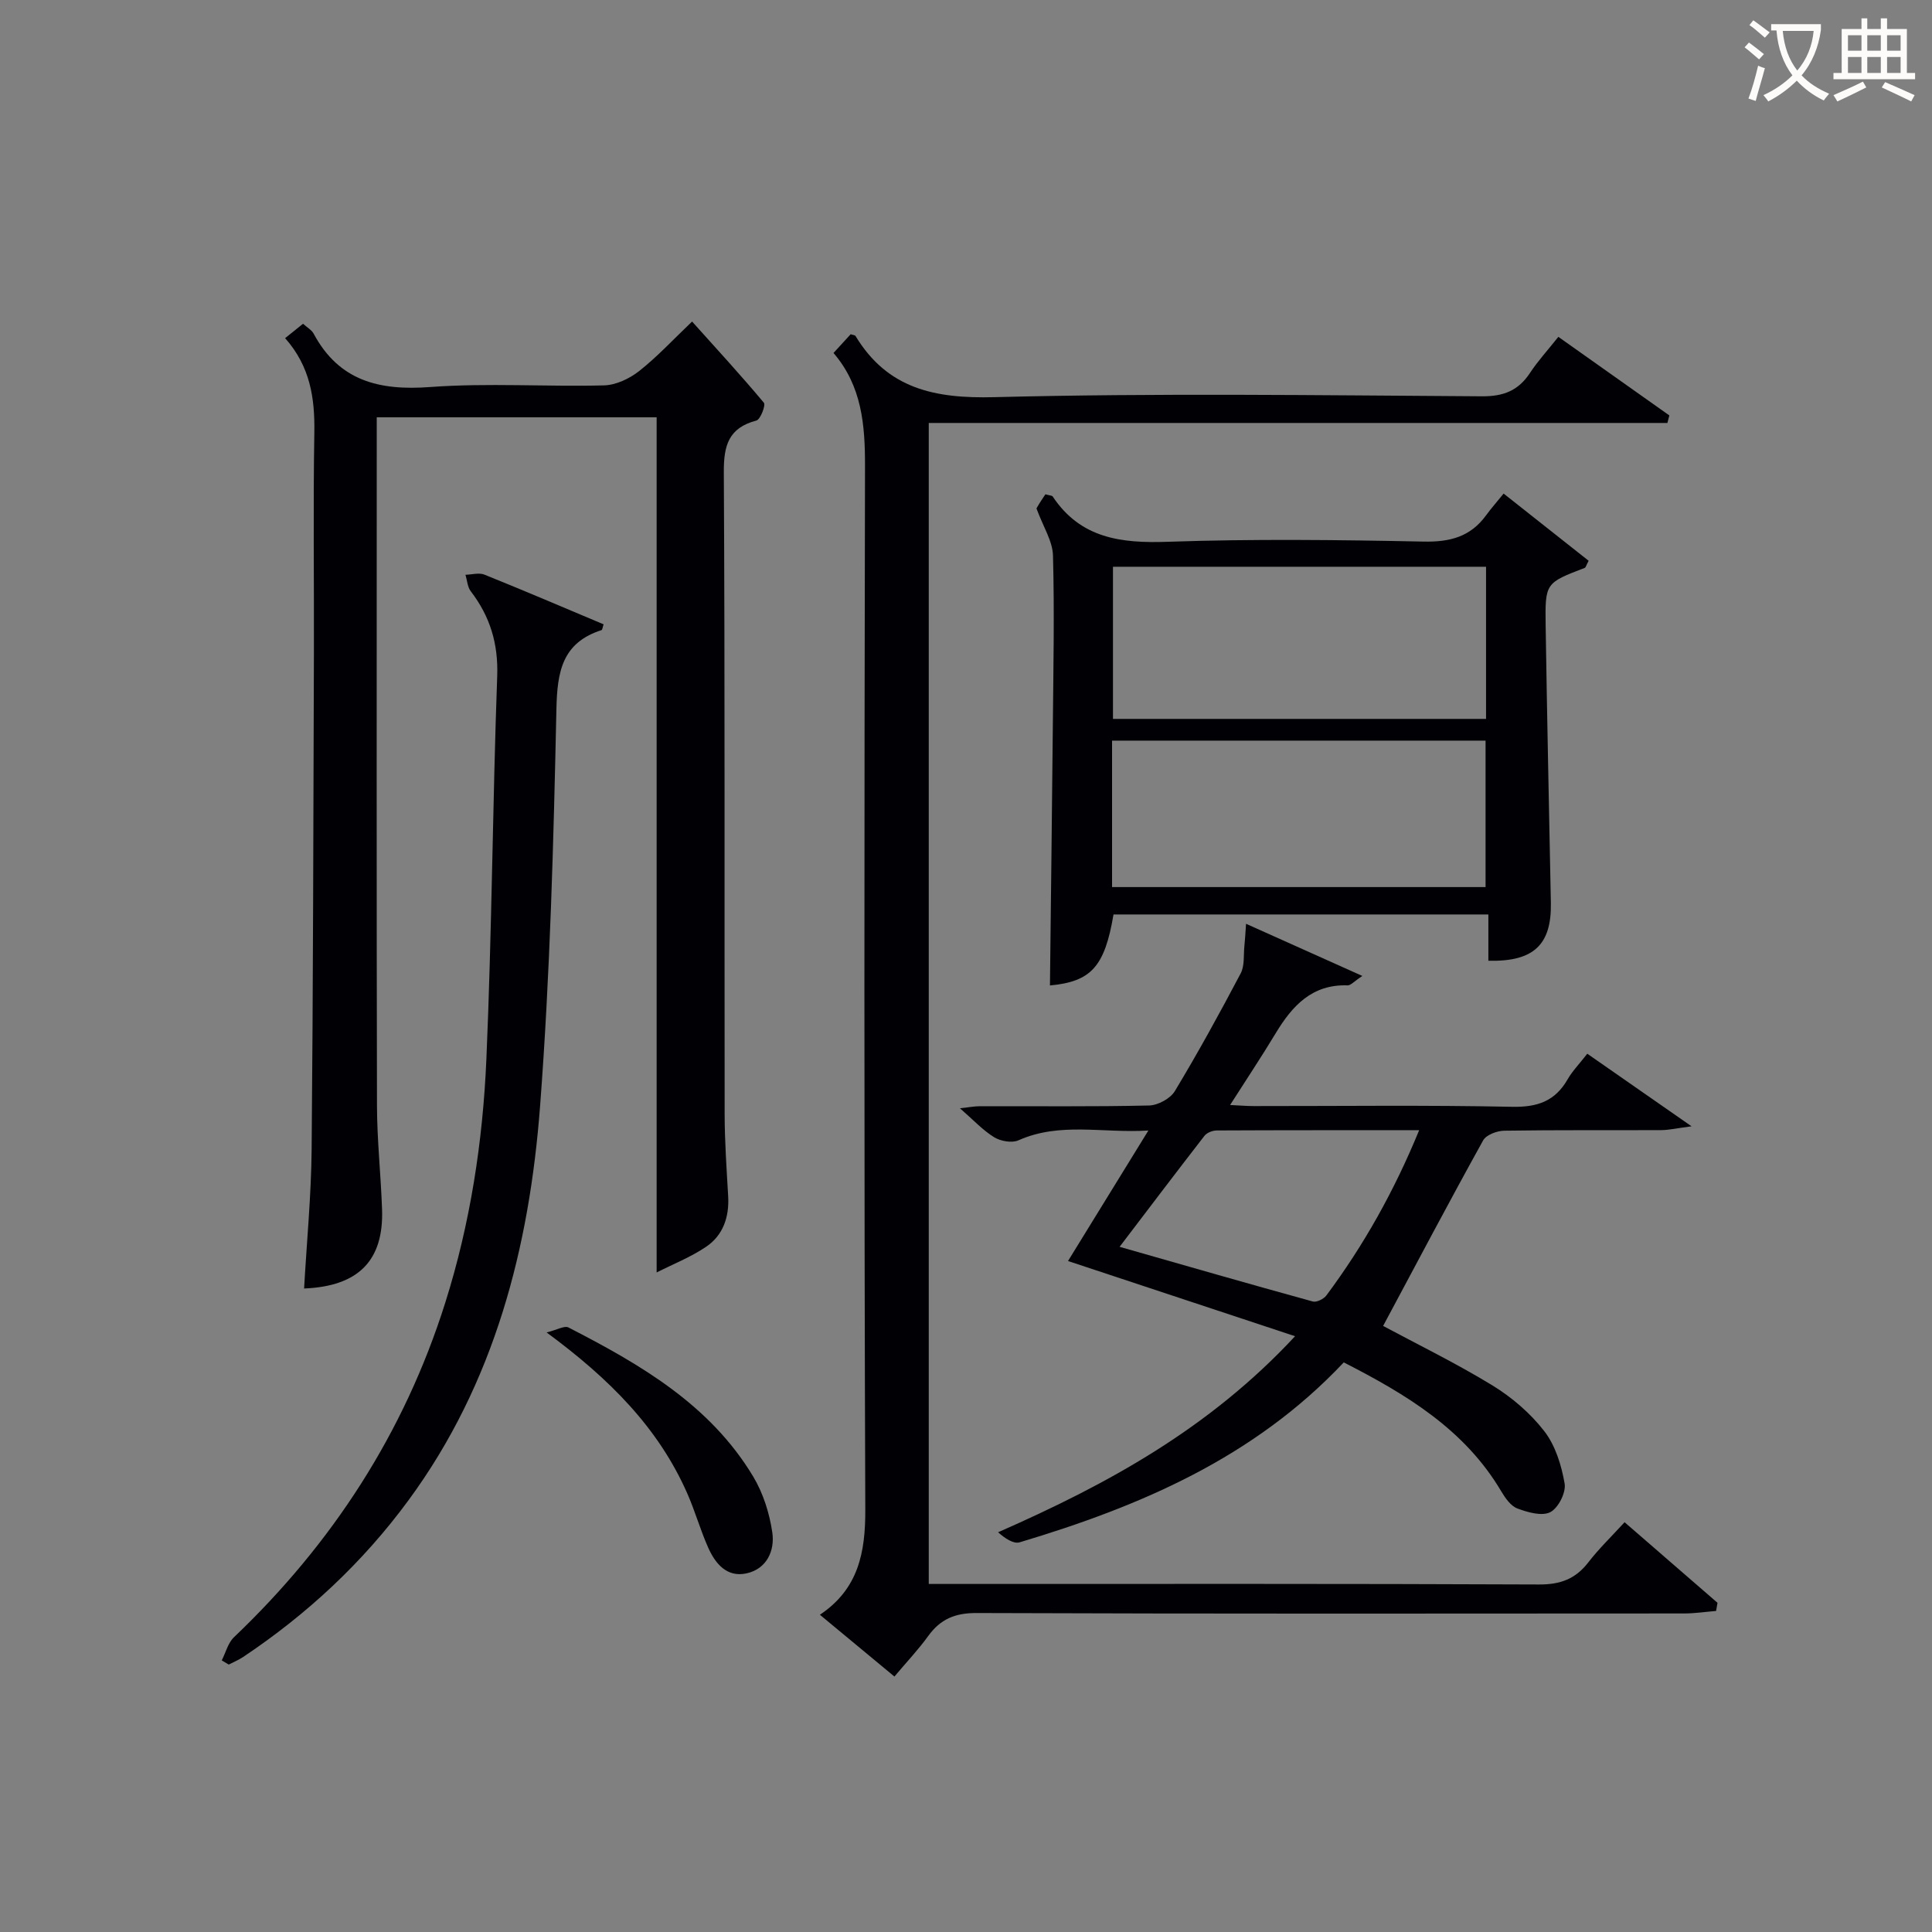
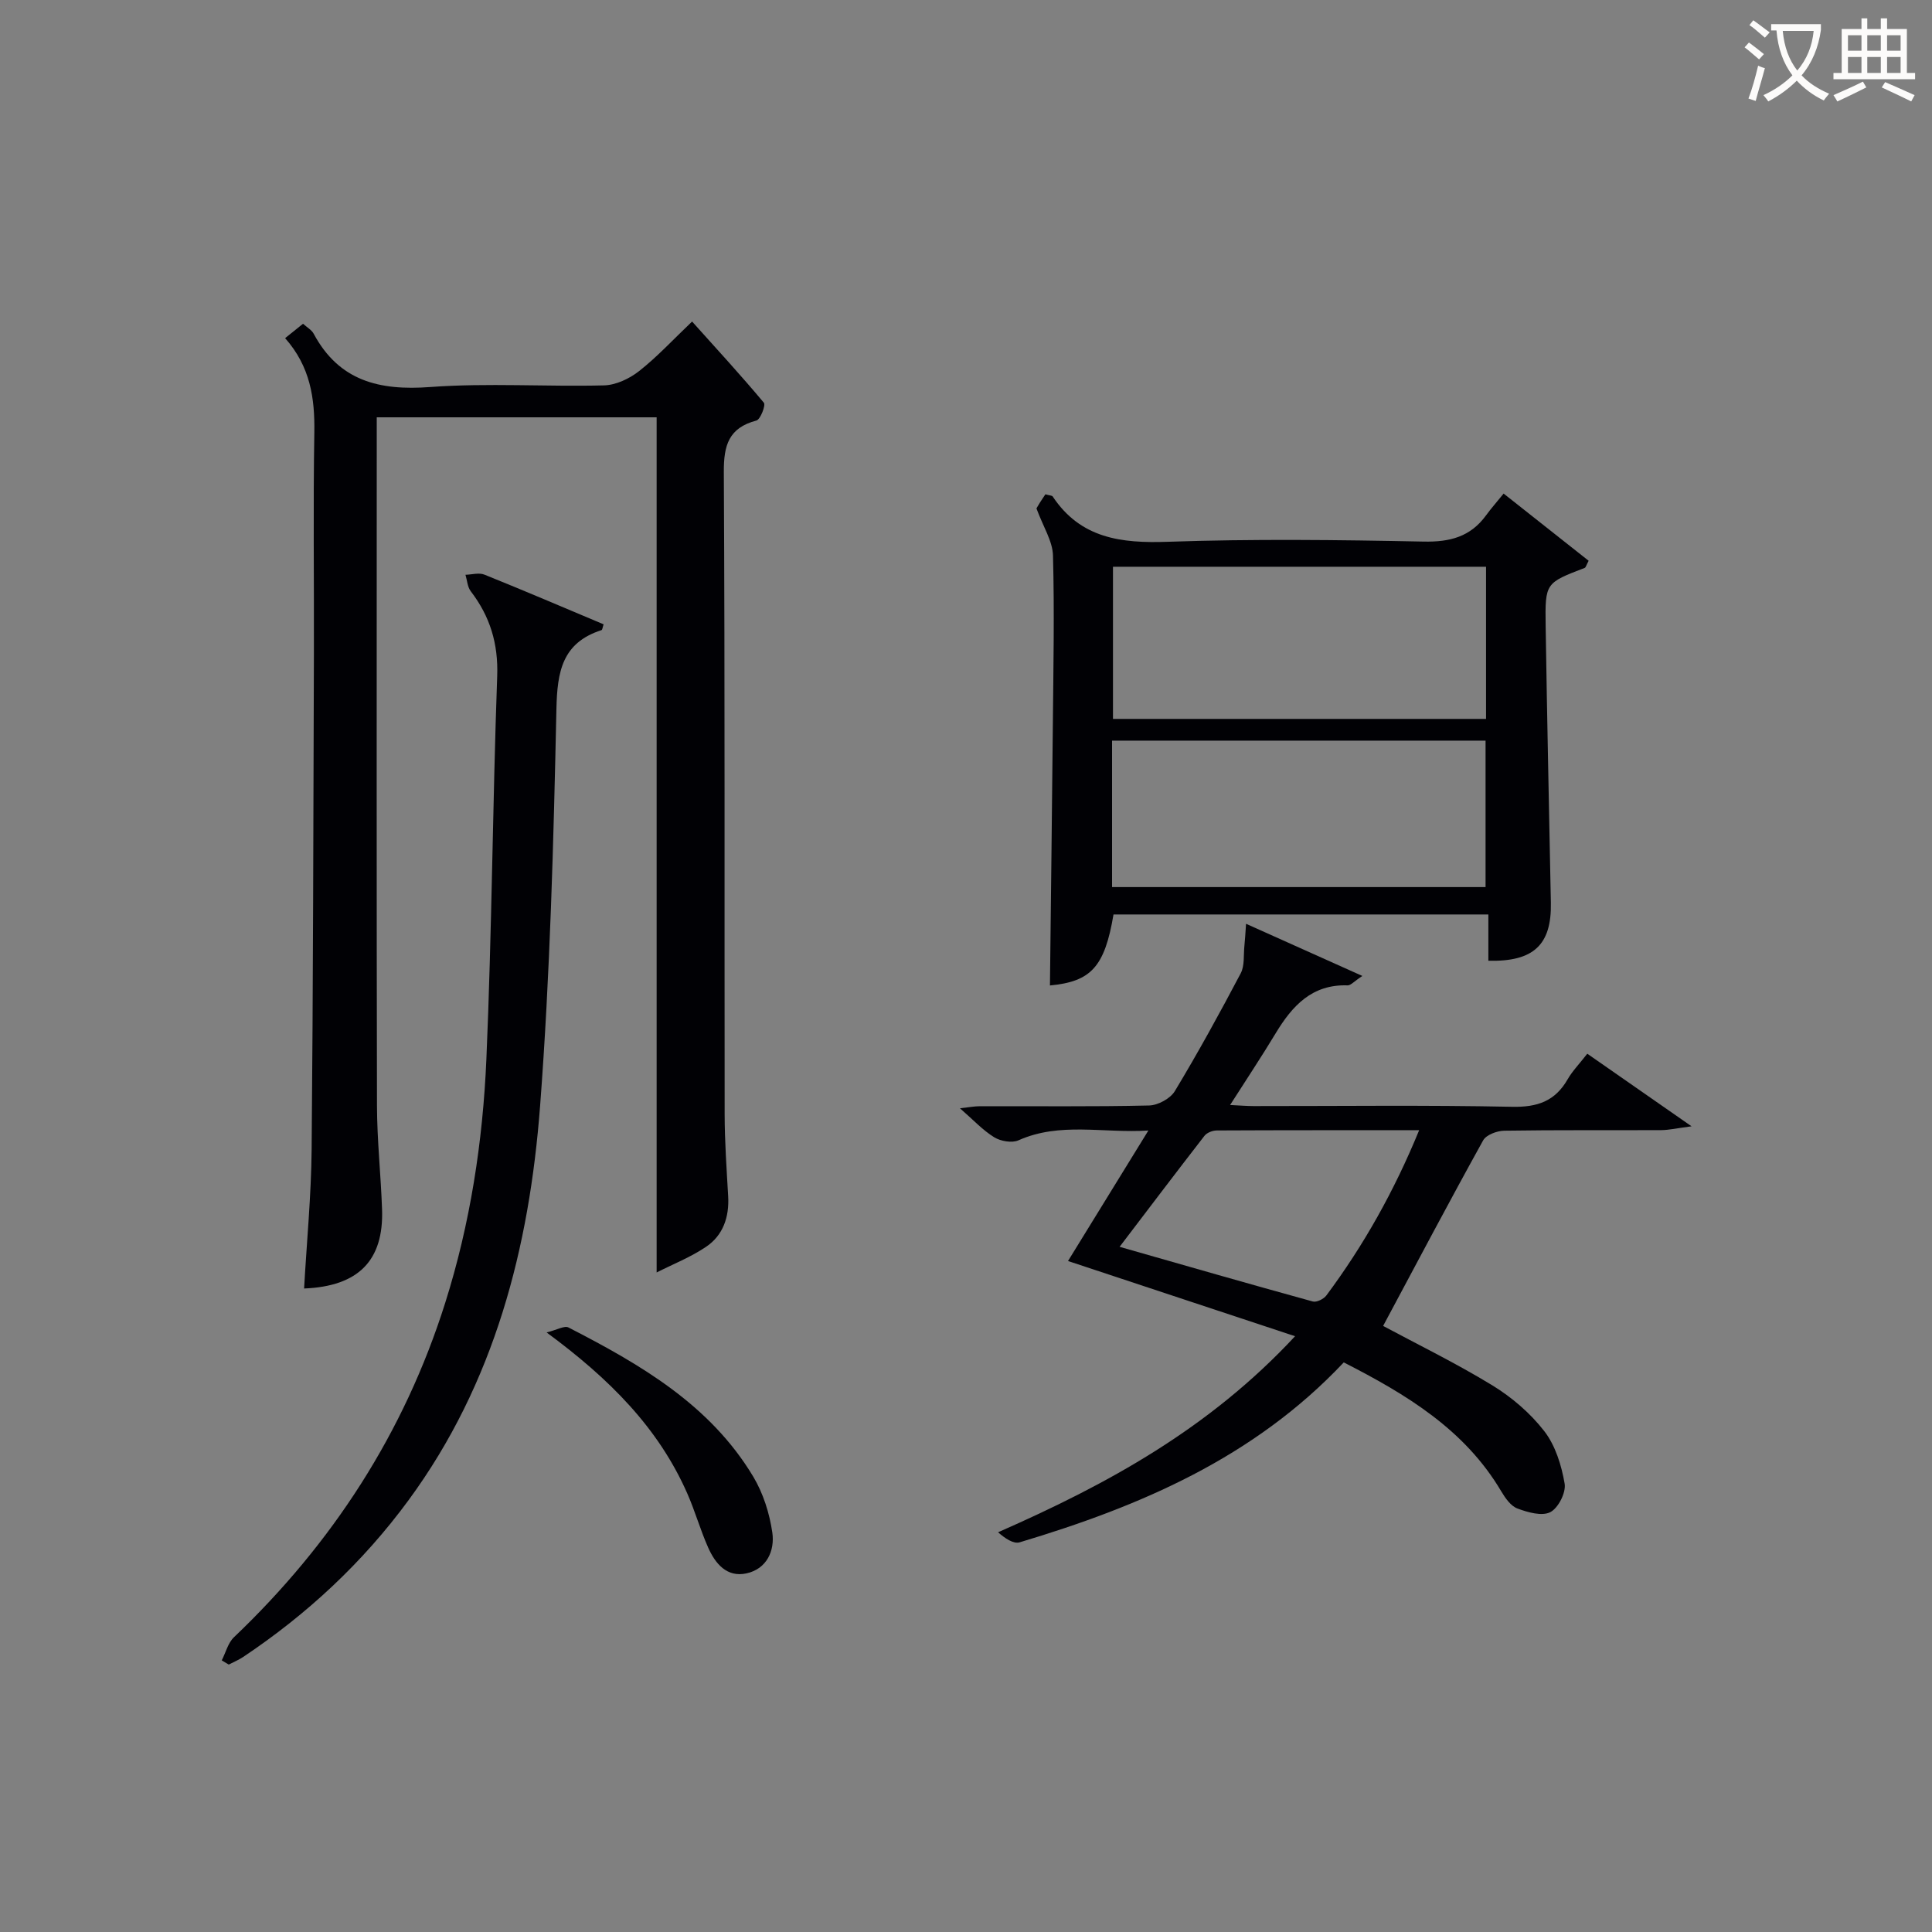
<svg xmlns="http://www.w3.org/2000/svg" enable-background="new 0 0 400 400" viewBox="0 0 400 400">
  <rect x="0" y="0" width="400" height="400" fill="#808080" stroke="none" />
  <g fill="#010105">
-     <path d="m355.3 333.53c-2.21.18-4.42.52-6.62.52-48.83.03-97.66.09-146.49-.09-4.48-.02-7.5 1.27-10.03 4.78-2.03 2.81-4.44 5.35-6.98 8.37-5.16-4.28-10.12-8.39-15.43-12.79 7.97-5.34 9.44-12.87 9.4-21.81-.26-71.99-.21-143.99-.06-215.98.02-8.53-.64-16.6-6.52-23.45 1.39-1.52 2.49-2.72 3.55-3.88.46.16.89.17 1.01.37 6.63 10.94 16.39 12.97 28.7 12.66 33.64-.86 67.32-.39 100.98-.18 4.48.03 7.54-1.17 9.96-4.84 1.64-2.49 3.68-4.71 5.87-7.47 7.72 5.47 15.35 10.87 22.98 16.27-.13.52-.27 1.04-.4 1.56-50.89 0-101.77 0-152.93 0v240.37h5.87c40.16 0 80.33-.07 120.49.11 4.42.02 7.55-1.15 10.2-4.59 2.22-2.87 4.87-5.42 7.5-8.3 6.54 5.67 12.89 11.17 19.24 16.68-.11.55-.2 1.12-.29 1.69z" />
    <path d="m59.03 70.01c1.48-1.19 2.5-2.01 3.71-2.98.82.75 1.78 1.27 2.2 2.06 5.27 9.81 13.61 11.82 24.12 11.04 11.93-.88 23.99-.04 35.98-.34 2.48-.06 5.28-1.39 7.28-2.96 3.76-2.96 7.05-6.53 10.97-10.26 5.09 5.67 10.11 11.13 14.86 16.81.42.51-.71 3.46-1.55 3.69-5.74 1.52-6.77 5.12-6.74 10.67.24 44.33.11 88.65.17 132.98.01 5.65.41 11.31.73 16.96.24 4.28-1.04 8.06-4.55 10.44-3.2 2.17-6.9 3.62-10.26 5.33 0-59.38 0-118.05 0-177.05-18.58 0-37.84 0-57.95 0v5.07c0 45.83-.05 91.65.05 137.48.02 7.14.8 14.28 1.05 21.42.37 10.58-4.86 15.95-16.14 16.4.54-9.62 1.47-19.2 1.56-28.79.31-34.16.36-68.31.47-102.47.05-15.33-.17-30.67.09-45.99.11-7.08-.83-13.61-6.05-19.51z" />
-     <path d="m278.21 282.07c-18.62 19.77-42.18 29.79-67.1 37.25-1.28.38-3.04-.82-4.47-2.08 22.69-9.97 43.69-21.44 61.49-40.59-16.09-5.33-31.28-10.36-47.01-15.57 5.22-8.49 10.65-17.3 16.64-27.02-9.48.6-18.28-1.81-26.9 2.03-1.35.6-3.68.19-5.02-.63-2.37-1.46-4.33-3.6-7.09-6 1.82-.2 2.99-.43 4.16-.43 11.66-.03 23.33.12 34.99-.15 1.84-.04 4.41-1.43 5.34-2.98 4.81-7.97 9.29-16.14 13.63-24.37.84-1.59.57-3.78.77-5.7.14-1.29.2-2.59.34-4.57 8.3 3.72 15.75 7.07 24.08 10.8-1.77 1.17-2.42 1.97-3.04 1.95-7.37-.26-11.47 4.23-14.9 9.91-2.9 4.81-6.01 9.48-9.44 14.86 2.09.1 3.5.22 4.9.22 17.83.01 35.66-.22 53.48.15 5.25.11 8.9-1.16 11.5-5.69.98-1.71 2.41-3.16 4.07-5.3 6.81 4.74 13.52 9.42 21.59 15.03-3.06.4-4.67.78-6.28.79-10.83.05-21.66-.05-32.49.12-1.51.02-3.74.85-4.38 2-7.06 12.74-13.86 25.62-20.71 38.42 6.96 3.74 15 7.66 22.61 12.3 4.04 2.47 7.87 5.76 10.76 9.49 2.3 2.97 3.56 7.07 4.21 10.85.32 1.84-1.31 5.06-2.96 5.91-1.73.89-4.67.05-6.81-.75-1.38-.51-2.52-2.16-3.35-3.55-7.56-12.79-19.59-20.05-32.61-26.7zm-46.41-23.93c13.66 3.9 26.81 7.69 40 11.32.78.22 2.26-.51 2.81-1.25 7.74-10.4 14.04-21.61 19.21-34.21-14.37 0-28.13-.02-41.9.05-.87 0-2.05.46-2.55 1.11-5.89 7.59-11.68 15.25-17.57 22.98z" />
+     <path d="m278.21 282.07c-18.62 19.77-42.18 29.79-67.1 37.25-1.28.38-3.04-.82-4.47-2.08 22.69-9.97 43.69-21.44 61.49-40.59-16.09-5.33-31.28-10.36-47.01-15.57 5.22-8.49 10.65-17.3 16.64-27.02-9.48.6-18.28-1.81-26.9 2.03-1.35.6-3.68.19-5.02-.63-2.37-1.46-4.33-3.6-7.09-6 1.82-.2 2.99-.43 4.16-.43 11.66-.03 23.33.12 34.99-.15 1.84-.04 4.41-1.43 5.34-2.98 4.81-7.97 9.29-16.14 13.63-24.37.84-1.59.57-3.78.77-5.7.14-1.29.2-2.59.34-4.57 8.3 3.72 15.75 7.07 24.08 10.8-1.77 1.17-2.42 1.97-3.04 1.95-7.37-.26-11.47 4.23-14.9 9.91-2.9 4.81-6.01 9.48-9.44 14.86 2.09.1 3.5.22 4.9.22 17.83.01 35.66-.22 53.48.15 5.25.11 8.9-1.16 11.5-5.69.98-1.71 2.41-3.16 4.07-5.3 6.81 4.74 13.52 9.42 21.59 15.03-3.06.4-4.67.78-6.28.79-10.83.05-21.66-.05-32.49.12-1.51.02-3.74.85-4.38 2-7.06 12.74-13.86 25.62-20.71 38.42 6.96 3.74 15 7.66 22.61 12.3 4.04 2.47 7.87 5.76 10.76 9.49 2.3 2.97 3.56 7.07 4.21 10.85.32 1.84-1.31 5.06-2.96 5.91-1.73.89-4.67.05-6.81-.75-1.38-.51-2.52-2.16-3.35-3.55-7.56-12.79-19.59-20.05-32.61-26.7zm-46.41-23.93c13.66 3.9 26.81 7.69 40 11.32.78.22 2.26-.51 2.81-1.25 7.74-10.4 14.04-21.61 19.21-34.21-14.37 0-28.13-.02-41.9.05-.87 0-2.05.46-2.55 1.11-5.89 7.59-11.68 15.25-17.57 22.98" />
    <path d="m214.59 105.27c-.18.31.22-.41.65-1.11.44-.71.92-1.39 1.2-1.82.93.26 1.37.25 1.5.44 5.78 8.7 14.17 9.73 23.85 9.39 17.64-.61 35.32-.4 52.97-.04 5.45.11 9.68-1 12.91-5.43 1.07-1.47 2.28-2.83 3.64-4.51 6.37 5.03 12.03 9.51 17.6 13.91-.5.94-.59 1.39-.82 1.48-8.1 3.11-8.21 3.11-8.08 11.92.29 19.14.71 38.27 1.08 57.41.17 8.66-3.53 12.24-12.94 12 0-3.06 0-6.16 0-9.58-26.17 0-51.89 0-77.61 0-1.83 10.87-4.66 13.9-13.16 14.7.2-17.97.43-36 .6-54.03.11-11.66.34-23.32.03-34.96-.07-3-2.02-5.96-3.42-9.77zm93.08 43.57c0-10.81 0-21.17 0-31.5-26.01 0-51.69 0-77.24 0v31.5zm-77.43 34.82h77.33c0-10.38 0-20.4 0-30.32-25.99 0-51.54 0-77.33 0z" />
    <path d="m45.91 343.76c.83-1.61 1.29-3.61 2.53-4.79 20.39-19.43 35.23-42.3 43.74-69.24 5.19-16.43 7.78-33.35 8.52-50.44 1.14-26.42 1.29-52.87 2.24-79.3.24-6.74-1.48-12.36-5.47-17.57-.69-.9-.75-2.27-1.1-3.42 1.31-.03 2.8-.48 3.92-.03 8.27 3.33 16.48 6.84 24.68 10.29-.22.63-.25 1.15-.44 1.2-8.13 2.62-9.16 8.56-9.33 16.33-.59 27.42-1.3 54.88-3.38 82.21-2.23 29.29-9.4 57.33-27.25 81.62-9.47 12.89-20.97 23.58-34.23 32.44-.93.62-1.98 1.05-2.98 1.57-.48-.28-.97-.58-1.45-.87z" />
    <path d="m113.17 275.87c2.18-.54 3.7-1.46 4.53-1.03 14.87 7.65 29.31 15.98 38.25 30.88 2.06 3.44 3.37 7.59 3.95 11.57.54 3.76-1.14 7.54-5.35 8.46-4.07.89-6.47-2.03-7.95-5.38-1.61-3.63-2.69-7.49-4.29-11.13-6.01-13.67-16.17-23.81-29.14-33.37z" />
  </g>
  <path d="m362.1 8.8c1.1.8 2.1 1.6 3.1 2.4l-1 1.1c-1.3-1.1-2.3-2-3-2.5zm1.9 4.8c.5.2.9.4 1.4.5-.6 2.3-1.3 4.5-1.9 6.8l-1.5-.5c.8-2.1 1.4-4.3 2-6.8zm-1-9.4c1.3.9 2.4 1.8 3.4 2.5l-1 1.1c-1.4-1.2-2.4-2.1-3.2-2.6zm3.7 2.2v-1.4h10.3v1.2c-.5 3.6-1.8 6.8-4 9.4 1.5 1.6 3.4 2.8 5.7 3.8-.3.4-.7.8-1.1 1.4-2.3-1.1-4.1-2.5-5.6-4.1-1.6 1.6-3.6 3.1-5.9 4.3-.3-.5-.7-.9-1-1.3 2.4-1.1 4.4-2.5 6-4.1-1.9-2.5-3-5.6-3.3-9.3h-1.1zm8.8 0h-6.4c.3 3.3 1.3 6 3 8.2 2-2.3 3.1-5.1 3.4-8.2z" fill="#fcfbfa" />
  <path d="m385.3 3.8h1.3v2.2h2.8v-2.2h1.3v2.2h4.1v9.1h1.7v1.3h-16.9v-1.3h1.7v-9.1h4.1v-2.2zm.4 13.1.7 1.2c-1.8.9-3.8 1.9-6 2.9-.2-.4-.5-.8-.8-1.3 2.3-1 4.3-1.9 6.1-2.8zm-3.1-6.4h2.8v-3.2h-2.8zm0 4.6h2.8v-3.3h-2.8zm4-4.6h2.8v-3.2h-2.8zm0 4.6h2.8v-3.3h-2.8zm3.7 1.9c2.1.9 4.1 1.8 6.1 2.7l-.7 1.3c-2.2-1.1-4.2-2-6.1-2.9zm3.2-9.7h-2.8v3.2h2.8zm-2.8 7.8h2.8v-3.3h-2.8z" fill="#fcfbfa" />
</svg>